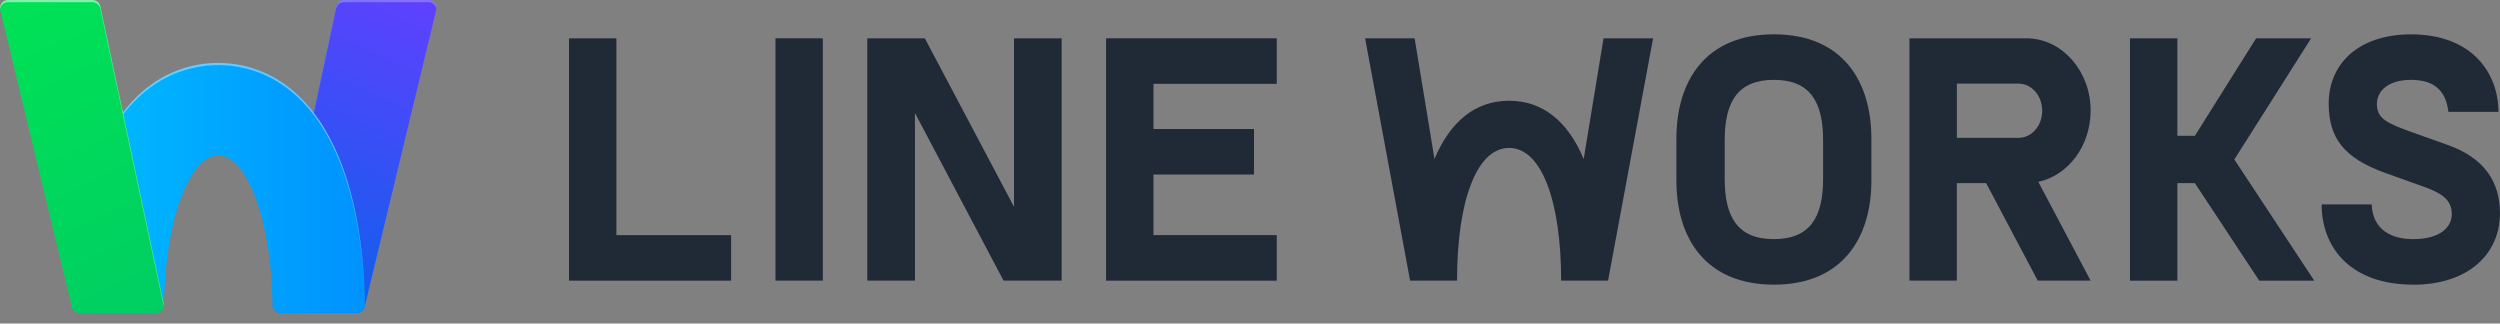
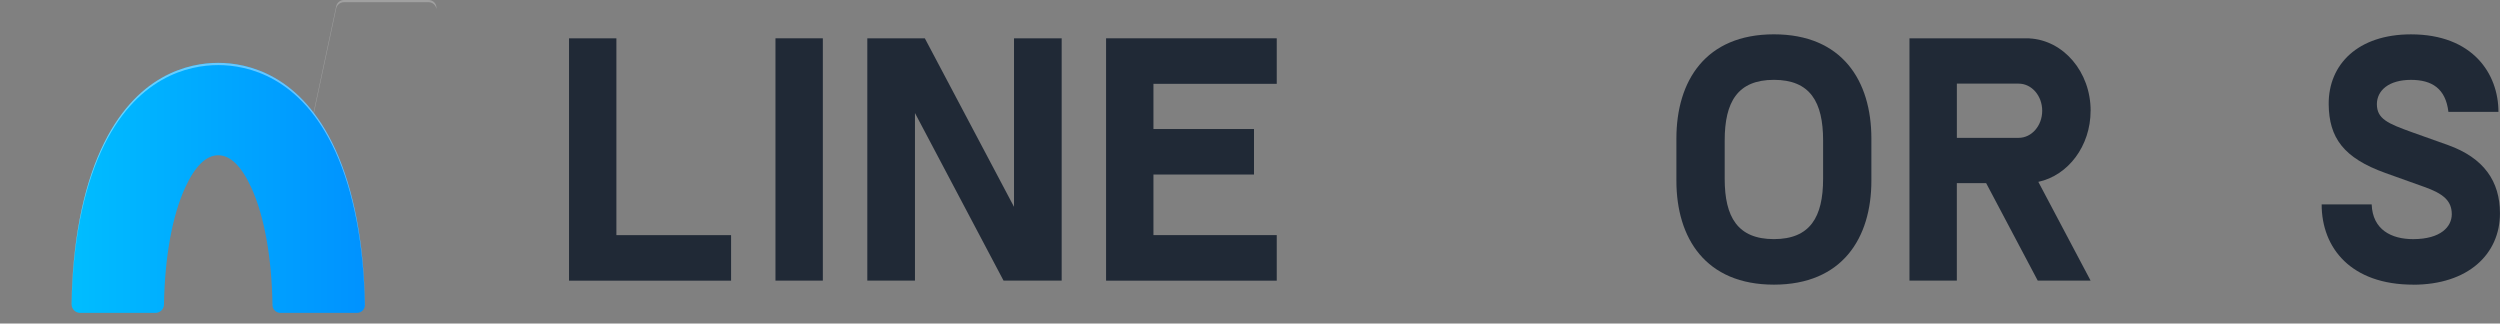
<svg xmlns="http://www.w3.org/2000/svg" width="170" height="22" viewBox="0 0 170 22" fill="none">
  <rect x="0" y="0" width="170" height="22" fill="#808080" stroke="none" />
  <g clip-path="url(#clip0_432_70905)">
-     <path d="M19.098 21.277H24.258C24.514 21.277 24.738 21.103 24.798 20.852L29.665 0.665C29.746 0.327 29.49 0 29.141 0H23.385C23.13 0 22.91 0.179 22.856 0.428L18.556 20.608C18.482 20.953 18.746 21.277 19.098 21.277Z" fill="url(#paint0_linear_432_70905)" />
    <path opacity="0.25" d="M18.558 20.758L22.861 0.578C22.915 0.329 23.134 0.15 23.389 0.15H29.145C29.423 0.15 29.638 0.356 29.676 0.611C29.721 0.291 29.475 0 29.145 0H23.389C23.134 0 22.915 0.177 22.861 0.428L18.561 20.608C18.547 20.673 18.547 20.738 18.556 20.798C18.556 20.785 18.556 20.771 18.561 20.758H18.558Z" fill="white" />
    <path d="M22.805 10.155C20.466 5.039 16.809 4.273 14.838 4.273C12.867 4.273 9.21 5.037 6.871 10.155C5.617 12.899 4.927 16.527 4.867 20.68C4.862 21.009 5.124 21.277 5.454 21.277H10.567C10.885 21.277 11.147 21.022 11.151 20.704C11.205 17.488 11.709 14.686 12.587 12.767C13.257 11.302 14.014 10.558 14.84 10.558C15.667 10.558 16.422 11.302 17.093 12.767C17.974 14.693 18.48 17.512 18.529 20.749C18.534 21.042 18.776 21.277 19.069 21.277H24.274C24.574 21.277 24.818 21.033 24.814 20.733C24.758 16.558 24.068 12.91 22.809 10.155H22.805Z" fill="url(#paint1_linear_432_70905)" />
    <path opacity="0.4" d="M6.872 10.307C9.21 5.189 12.867 4.426 14.838 4.426C16.809 4.426 20.467 5.189 22.805 10.307C24.053 13.035 24.74 16.641 24.808 20.767C24.808 20.756 24.81 20.747 24.81 20.735C24.754 16.561 24.064 12.912 22.805 10.157C20.467 5.039 16.809 4.276 14.838 4.276C12.867 4.276 9.21 5.039 6.872 10.157C5.617 12.901 4.928 16.529 4.867 20.682C4.867 20.693 4.869 20.704 4.869 20.715C4.941 16.612 5.629 13.026 6.87 10.309L6.872 10.307Z" fill="white" />
-     <path d="M10.601 21.277H5.409C5.16 21.277 4.943 21.107 4.885 20.865L0.016 0.665C-0.067 0.327 0.19 0 0.54 0H6.296C6.551 0 6.771 0.179 6.824 0.428L11.129 20.626C11.201 20.962 10.945 21.277 10.601 21.277Z" fill="url(#paint2_linear_432_70905)" />
-     <path opacity="0.5" d="M0.535 0.15H6.291C6.547 0.15 6.766 0.329 6.82 0.578L11.125 20.776C11.127 20.789 11.125 20.8 11.129 20.814C11.138 20.753 11.14 20.691 11.125 20.626L6.82 0.428C6.766 0.177 6.547 0 6.291 0H0.535C0.206 0 -0.038 0.293 0.004 0.611C0.042 0.358 0.26 0.15 0.535 0.15Z" fill="white" />
    <path d="M49.713 15.989V19.085H38.694V2.605H41.915V15.987H49.716L49.713 15.989Z" fill="#202936" />
    <path d="M55.953 2.605V19.082H52.732V2.605H55.953Z" fill="#202936" />
    <path d="M62.218 7.687V19.082H58.977V2.605H62.888L68.953 14.065V2.605H72.194V19.082H68.241L62.218 7.687Z" fill="#202936" />
    <path d="M86.819 15.989V19.085H75.213V2.605H86.819V5.7H78.434V8.773H85.272V11.868H78.434V15.987H86.819V15.989Z" fill="#202936" />
-     <path d="M109.041 2.605L107.691 10.813C106.62 8.258 104.909 6.851 102.618 6.851C100.327 6.851 98.615 8.258 97.545 10.813L96.194 2.605H92.826L95.887 19.082H99.079C99.079 13.68 100.407 10.059 102.618 10.059C104.828 10.059 106.157 13.682 106.157 19.082H109.348L112.41 2.605H109.041Z" fill="#202936" />
    <path d="M113.995 9.422C113.995 5.492 115.982 2.334 120.625 2.334C125.268 2.334 127.254 5.492 127.254 9.422V12.287C127.254 16.198 125.268 19.356 120.625 19.356C115.982 19.356 113.995 16.198 113.995 12.287V9.422ZM123.971 9.548C123.971 6.934 123.093 5.429 120.625 5.429C118.157 5.429 117.279 6.934 117.279 9.548V12.162C117.279 14.755 118.157 16.26 120.625 16.26C123.093 16.26 123.971 14.755 123.971 12.162V9.548Z" fill="#202936" />
    <path d="M142.163 7.53C142.163 4.887 140.315 2.732 137.995 2.611V2.605H129.844V19.082H133.065V12.453H135.058L138.566 19.082H142.161L138.606 12.366C140.629 11.933 142.161 9.933 142.161 7.528L142.163 7.53ZM137.269 9.373H133.067V5.687H137.269C138.154 5.687 138.87 6.511 138.87 7.53C138.87 8.549 138.154 9.373 137.269 9.373Z" fill="#202936" />
    <path d="M164.091 19.356C159.896 19.356 157.872 16.888 157.872 13.898H161.274C161.336 15.633 162.631 16.261 164.091 16.261C165.991 16.261 166.721 15.403 166.721 14.567C166.721 13.647 166.136 13.165 164.842 12.706L162.212 11.765C159.352 10.74 158.371 9.36 158.351 7.082C158.331 4.386 160.333 2.336 163.946 2.336C168.163 2.336 169.894 5.033 169.894 7.606H166.492C166.304 6.016 165.366 5.431 163.946 5.431C162.423 5.431 161.628 6.164 161.628 7.084C161.628 8.088 162.38 8.401 164.006 8.988L166.47 9.866C168.911 10.744 169.997 12.334 169.997 14.509C169.997 17.268 167.847 19.36 164.089 19.36L164.091 19.356Z" fill="#202936" />
-     <path d="M157.157 2.605H153.415L149.253 9.234H148.06V2.605H144.839V19.085H148.06V12.455H149.253L153.628 19.085H157.37L151.934 10.845L157.157 2.605Z" fill="#202936" />
  </g>
  <defs>
    <linearGradient id="paint0_linear_432_70905" x1="18.885" y1="21.235" x2="28.872" y2="-0.181" gradientUnits="userSpaceOnUse">
      <stop stop-color="#0563EA" />
      <stop offset="1" stop-color="#6040FF" />
    </linearGradient>
    <linearGradient id="paint1_linear_432_70905" x1="4.867" y1="12.775" x2="24.809" y2="12.775" gradientUnits="userSpaceOnUse">
      <stop stop-color="#00BDFF" />
      <stop offset="1" stop-color="#0092FF" />
    </linearGradient>
    <linearGradient id="paint2_linear_432_70905" x1="0.808" y1="-0.181" x2="10.798" y2="21.242" gradientUnits="userSpaceOnUse">
      <stop stop-color="#00E255" />
      <stop offset="1" stop-color="#00CE62" />
    </linearGradient>
    <clipPath id="clip0_432_70905">
      <rect width="170" height="21.277" fill="white" />
    </clipPath>
  </defs>
</svg>